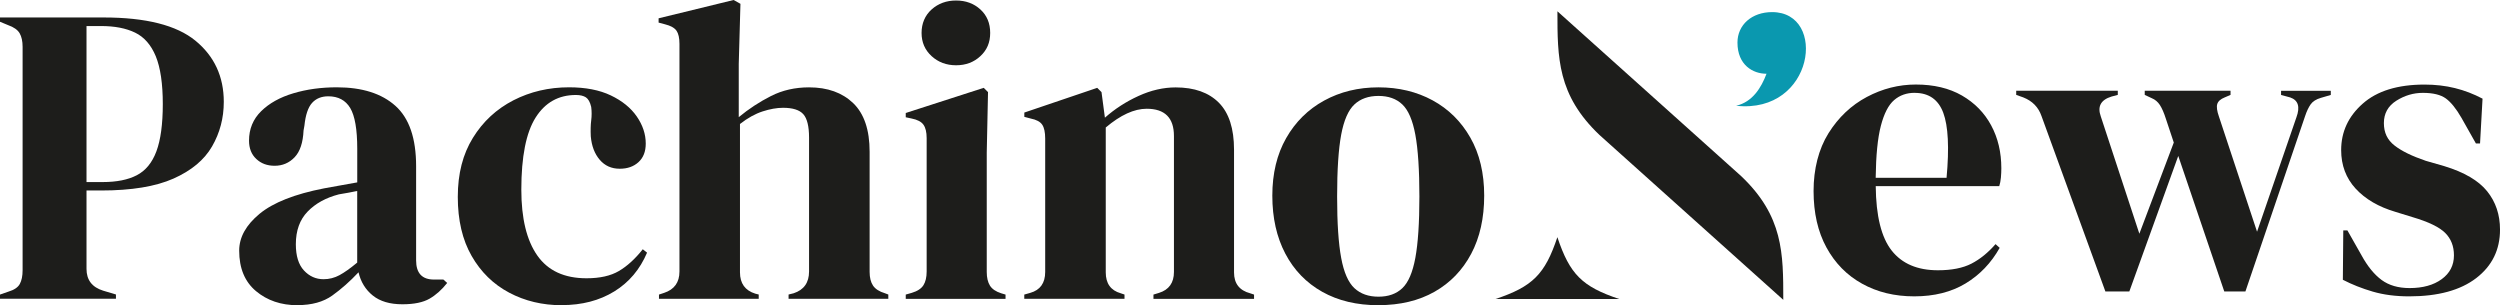
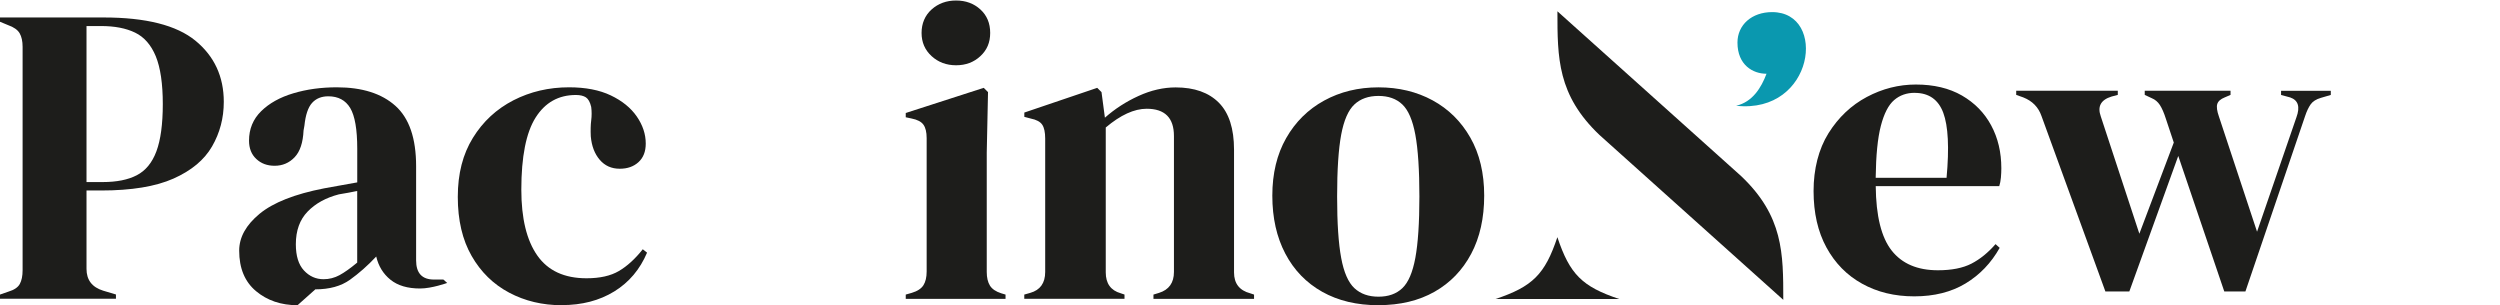
<svg xmlns="http://www.w3.org/2000/svg" id="Livello_1" data-name="Livello 1" viewBox="0 0 530.86 64.81">
  <g>
    <path d="M406.83,17.95c3.81,0,7.07.78,9.77,2.33,2.7,1.56,4.77,3.67,6.21,6.34s2.16,5.71,2.16,9.11c0,.65-.03,1.31-.09,1.98-.06.68-.18,1.28-.35,1.81h-26.23c.06,6.34,1.19,10.9,3.39,13.69s5.47,4.18,9.81,4.18c2.93,0,5.31-.47,7.13-1.41s3.52-2.32,5.11-4.14l.88.79c-1.82,3.23-4.24,5.75-7.26,7.57-3.02,1.82-6.65,2.73-10.87,2.73s-7.86-.9-11.09-2.69-5.75-4.36-7.57-7.7-2.73-7.33-2.73-11.97,1.06-8.9,3.17-12.28c2.11-3.37,4.83-5.94,8.14-7.7,3.31-1.76,6.79-2.64,10.43-2.64h0ZM406.57,19.71c-1.7,0-3.16.51-4.36,1.54-1.2,1.03-2.14,2.85-2.82,5.46s-1.04,6.29-1.1,11.05h15.05c.59-6.4.35-11-.7-13.82-1.06-2.82-3.08-4.22-6.07-4.22h0Z" style="fill: #1d1d1b;" />
    <path d="M447.06,61.87l-13.56-37.23c-.65-1.88-1.94-3.2-3.87-3.96l-1.5-.53v-.88h21.57v.88l-1.32.35c-2.29.7-3.05,2.11-2.29,4.22l8.19,24.91,7.31-19.36-1.67-5.02c-.41-1.29-.84-2.27-1.28-2.95-.44-.67-1.01-1.16-1.72-1.45l-1.5-.7v-.88h18.22v.88l-1.23.53c-.88.35-1.41.82-1.59,1.41-.18.59-.06,1.47.35,2.64l8.1,24.47,8.36-24.29c.82-2.23.38-3.64-1.32-4.22l-1.94-.53v-.88h10.56v.88l-2.11.62c-1,.29-1.72.75-2.16,1.37s-.84,1.45-1.19,2.51l-12.67,37.23h-4.49l-9.77-28.78-10.39,28.78h-5.11l.02-.02Z" style="fill: #1d1d1b;" />
-     <path d="M511.58,62.93c-2.88,0-5.46-.34-7.75-1.01s-4.4-1.51-6.34-2.51l.09-10.48h.88l2.99,5.28c1.29,2.35,2.71,4.09,4.27,5.24,1.55,1.14,3.53,1.72,5.94,1.72,2.82,0,5.09-.63,6.82-1.89s2.6-2.95,2.6-5.06c0-1.94-.62-3.52-1.85-4.75s-3.52-2.35-6.87-3.34l-3.7-1.14c-3.58-1.06-6.4-2.7-8.45-4.93s-3.08-4.96-3.08-8.19c0-3.87,1.52-7.16,4.58-9.86,3.05-2.7,7.42-4.05,13.12-4.05,2.29,0,4.45.25,6.47.75,2.03.5,3.97,1.25,5.85,2.24l-.53,9.51h-.88l-3.08-5.46c-1.12-1.94-2.22-3.3-3.3-4.09-1.09-.79-2.71-1.19-4.89-1.19-2,0-3.87.56-5.63,1.67-1.76,1.12-2.64,2.7-2.64,4.75s.75,3.58,2.25,4.75c1.5,1.18,3.71,2.26,6.65,3.26l3.96,1.14c4.22,1.29,7.25,3.07,9.07,5.33s2.73,4.97,2.73,8.14c0,4.28-1.69,7.72-5.06,10.3s-8.11,3.87-14.21,3.87h0Z" style="fill: #1d1d1b;" />
  </g>
  <path d="M378.67,63.67l-39.03-35.01c-8.93-8.49-8.93-16.37-8.93-26.26l39.03,35.01c8.93,8.49,8.93,16.37,8.93,26.26Z" style="fill: #1d1d1b;" />
  <path d="M368.66,22.46c3.51-.82,5.34-3.87,6.45-6.8-2.88.01-6.17-1.85-6.17-6.62,0-3.77,3.05-6.47,7.36-6.47,11.77,0,8.96,21.68-7.64,19.89h0Z" style="fill: #0a98af;" />
  <path d="M343.83,63.49h-26.26c7.88-2.63,10.5-5.25,13.13-13.13,2.63,7.88,5.25,10.5,13.13,13.13Z" style="fill: #1d1d1b;" />
  <g>
    <path d="M0,63.46v-.91l1.81-.63c1.21-.36,2.01-.91,2.4-1.63s.59-1.69.59-2.9V9.96c0-1.21-.21-2.17-.63-2.9-.42-.72-1.24-1.3-2.44-1.72L0,4.62v-.91h21.99c8.99,0,15.49,1.64,19.51,4.93,4.01,3.29,6.02,7.62,6.02,12.99,0,3.44-.83,6.59-2.49,9.46-1.66,2.87-4.39,5.14-8.19,6.83s-8.93,2.53-15.39,2.53h-3.08v16.65c0,2.35,1.18,3.89,3.53,4.62l2.72.81v.91H0v.02ZM18.37,38.66h3.44c2.96,0,5.37-.48,7.24-1.45,1.87-.97,3.26-2.66,4.16-5.07s1.36-5.76,1.36-10.05-.5-7.72-1.49-10.14c-1-2.41-2.46-4.09-4.39-5.02-1.93-.94-4.35-1.4-7.24-1.4h-3.08v33.13Z" style="fill: #1d1d1b;" />
-     <path d="M63.18,64.81c-3.5,0-6.44-1-8.82-2.99s-3.57-4.86-3.57-8.6c0-2.84,1.45-5.44,4.34-7.83,2.9-2.38,7.45-4.18,13.67-5.39.96-.18,2.05-.38,3.26-.59,1.21-.21,2.47-.44,3.8-.68v-7.15c0-4.1-.5-6.98-1.49-8.64-1-1.66-2.55-2.49-4.66-2.49-1.45,0-2.6.47-3.44,1.4-.85.94-1.39,2.55-1.63,4.84l-.18,1c-.12,2.6-.75,4.5-1.9,5.7-1.15,1.21-2.57,1.81-4.25,1.81-1.57,0-2.87-.48-3.89-1.45-1.03-.96-1.54-2.26-1.54-3.89,0-2.47.86-4.56,2.58-6.25s4-2.96,6.83-3.8c2.84-.85,5.91-1.27,9.23-1.27,5.37,0,9.52,1.31,12.45,3.94,2.93,2.63,4.39,6.89,4.39,12.81v20c0,2.72,1.27,4.07,3.8,4.07h1.99l.81.72c-1.15,1.45-2.4,2.57-3.76,3.35s-3.27,1.18-5.75,1.18c-2.66,0-4.75-.62-6.29-1.86s-2.55-2.88-3.03-4.93c-1.81,1.93-3.67,3.57-5.57,4.93-1.9,1.36-4.36,2.04-7.38,2.04v.02ZM68.7,59.29c1.21,0,2.34-.29,3.39-.86s2.31-1.46,3.76-2.67v-15.21c-.6.12-1.21.24-1.81.36-.6.12-1.3.24-2.08.36-2.78.72-4.99,1.95-6.65,3.67-1.66,1.72-2.49,4.03-2.49,6.92,0,2.47.57,4.33,1.72,5.57s2.54,1.86,4.16,1.86Z" style="fill: #1d1d1b;" />
+     <path d="M63.18,64.81c-3.5,0-6.44-1-8.82-2.99s-3.57-4.86-3.57-8.6c0-2.84,1.45-5.44,4.34-7.83,2.9-2.38,7.45-4.18,13.67-5.39.96-.18,2.05-.38,3.26-.59,1.21-.21,2.47-.44,3.8-.68v-7.15c0-4.1-.5-6.98-1.49-8.64-1-1.66-2.55-2.49-4.66-2.49-1.45,0-2.6.47-3.44,1.4-.85.94-1.39,2.55-1.63,4.84l-.18,1c-.12,2.6-.75,4.5-1.9,5.7-1.15,1.21-2.57,1.81-4.25,1.81-1.57,0-2.87-.48-3.89-1.45-1.03-.96-1.54-2.26-1.54-3.89,0-2.47.86-4.56,2.58-6.25s4-2.96,6.83-3.8c2.84-.85,5.91-1.27,9.23-1.27,5.37,0,9.52,1.31,12.45,3.94,2.93,2.63,4.39,6.89,4.39,12.81v20c0,2.72,1.27,4.07,3.8,4.07h1.99l.81.72s-3.27,1.18-5.75,1.18c-2.66,0-4.75-.62-6.29-1.86s-2.55-2.88-3.03-4.93c-1.81,1.93-3.67,3.57-5.57,4.93-1.9,1.36-4.36,2.04-7.38,2.04v.02ZM68.7,59.29c1.21,0,2.34-.29,3.39-.86s2.31-1.46,3.76-2.67v-15.21c-.6.12-1.21.24-1.81.36-.6.12-1.3.24-2.08.36-2.78.72-4.99,1.95-6.65,3.67-1.66,1.72-2.49,4.03-2.49,6.92,0,2.47.57,4.33,1.72,5.57s2.54,1.86,4.16,1.86Z" style="fill: #1d1d1b;" />
    <path d="M119.29,64.81c-4.1,0-7.83-.89-11.18-2.67-3.35-1.78-6.01-4.38-7.96-7.79-1.96-3.41-2.94-7.59-2.94-12.54s1.07-9.07,3.21-12.54,5.01-6.12,8.6-7.97c3.59-1.84,7.53-2.76,11.81-2.76,3.5,0,6.46.57,8.87,1.72,2.41,1.15,4.25,2.64,5.52,4.48,1.27,1.84,1.9,3.76,1.9,5.75,0,1.69-.51,3-1.54,3.94s-2.35,1.4-3.98,1.4c-1.75,0-3.17-.63-4.25-1.9-1.09-1.27-1.72-2.93-1.9-4.98-.06-1.33-.03-2.46.09-3.39.12-.94.12-1.89,0-2.85-.24-1.03-.62-1.7-1.13-2.04-.51-.33-1.22-.5-2.13-.5-3.68,0-6.53,1.6-8.55,4.8-2.02,3.2-3.03,8.3-3.03,15.3,0,6.1,1.13,10.76,3.39,13.98,2.26,3.23,5.75,4.84,10.45,4.84,2.84,0,5.13-.51,6.88-1.54s3.44-2.56,5.07-4.62l.91.72c-1.51,3.56-3.83,6.31-6.97,8.24s-6.85,2.9-11.13,2.9v.02Z" style="fill: #1d1d1b;" />
-     <path d="M139.93,63.46v-.91l1.09-.36c2.17-.72,3.26-2.23,3.26-4.53V9.33c0-1.27-.21-2.2-.63-2.81-.42-.6-1.24-1.06-2.44-1.36l-1.36-.36v-.91l15.93-3.89,1.45.81-.36,12.76v11.31c2.11-1.75,4.39-3.24,6.83-4.48,2.44-1.24,5.14-1.85,8.1-1.85,3.92,0,7.04,1.12,9.37,3.35,2.32,2.23,3.49,5.67,3.49,10.32v25.52c0,1.21.24,2.17.72,2.9.48.72,1.33,1.27,2.53,1.63l.72.27v.91h-21.18v-.91l1.09-.27c2.17-.72,3.26-2.26,3.26-4.62v-28.42c0-2.41-.41-4.07-1.22-4.98s-2.25-1.36-4.3-1.36c-1.33,0-2.78.26-4.35.77-1.57.51-3.17,1.4-4.8,2.67v31.5c0,2.35,1.09,3.86,3.26,4.53l.72.18v.91h-21.18,0Z" style="fill: #1d1d1b;" />
    <path d="M192.33,63.46v-.91l1.27-.36c1.21-.36,2.04-.91,2.49-1.63.45-.72.68-1.69.68-2.9v-28.33c0-1.27-.23-2.22-.68-2.85-.45-.63-1.28-1.07-2.49-1.31l-1.27-.27v-.91l16.56-5.34.91.91-.27,12.85v25.34c0,1.21.23,2.17.68,2.9.45.72,1.25,1.27,2.4,1.63l.91.27v.91h-21.19ZM203.02,13.86c-2.05,0-3.79-.65-5.2-1.94-1.42-1.3-2.13-2.94-2.13-4.93s.71-3.71,2.13-4.98,3.15-1.9,5.2-1.9,3.77.63,5.16,1.9,2.08,2.93,2.08,4.98-.69,3.64-2.08,4.93c-1.39,1.3-3.11,1.94-5.16,1.94Z" style="fill: #1d1d1b;" />
    <path d="M217.5,63.46v-.91l1.27-.36c2.11-.6,3.17-2.08,3.17-4.44v-28.33c0-1.33-.21-2.31-.63-2.94-.42-.63-1.24-1.07-2.44-1.31l-1.36-.36v-.91l15.48-5.25.91.91.72,5.43c2.11-1.87,4.49-3.41,7.15-4.62,2.65-1.21,5.28-1.81,7.87-1.81,3.98,0,7.04,1.09,9.19,3.26,2.14,2.17,3.21,5.49,3.21,9.96v26.07c0,2.35,1.15,3.83,3.44,4.43l.81.27v.91h-21.36v-.91l1.18-.36c2.11-.66,3.17-2.14,3.17-4.44v-28.87c0-3.86-1.93-5.79-5.79-5.79-2.66,0-5.55,1.33-8.69,3.98v30.77c0,2.35,1.06,3.83,3.17,4.43l.81.27v.91h-21.28Z" style="fill: #1d1d1b;" />
    <path d="M292.71,64.81c-4.59,0-8.57-.95-11.95-2.85s-5.99-4.6-7.83-8.1-2.76-7.6-2.76-12.31.98-8.78,2.94-12.22,4.65-6.1,8.06-7.97,7.26-2.81,11.54-2.81,8.12.92,11.5,2.76c3.38,1.84,6.05,4.48,8.01,7.92,1.96,3.44,2.94,7.55,2.94,12.31s-.92,8.89-2.76,12.35c-1.84,3.47-4.43,6.16-7.78,8.06-3.35,1.9-7.32,2.85-11.9,2.85h-.01ZM292.71,63c2.11,0,3.8-.6,5.07-1.81,1.27-1.21,2.19-3.35,2.76-6.43s.86-7.42.86-13.03-.29-10.05-.86-13.12c-.57-3.08-1.49-5.22-2.76-6.43-1.27-1.21-2.96-1.81-5.07-1.81s-3.82.6-5.11,1.81c-1.3,1.21-2.23,3.35-2.81,6.43-.57,3.08-.86,7.45-.86,13.12s.29,9.96.86,13.03c.57,3.08,1.51,5.22,2.81,6.43s3,1.81,5.11,1.81Z" style="fill: #1d1d1b;" />
  </g>
</svg>